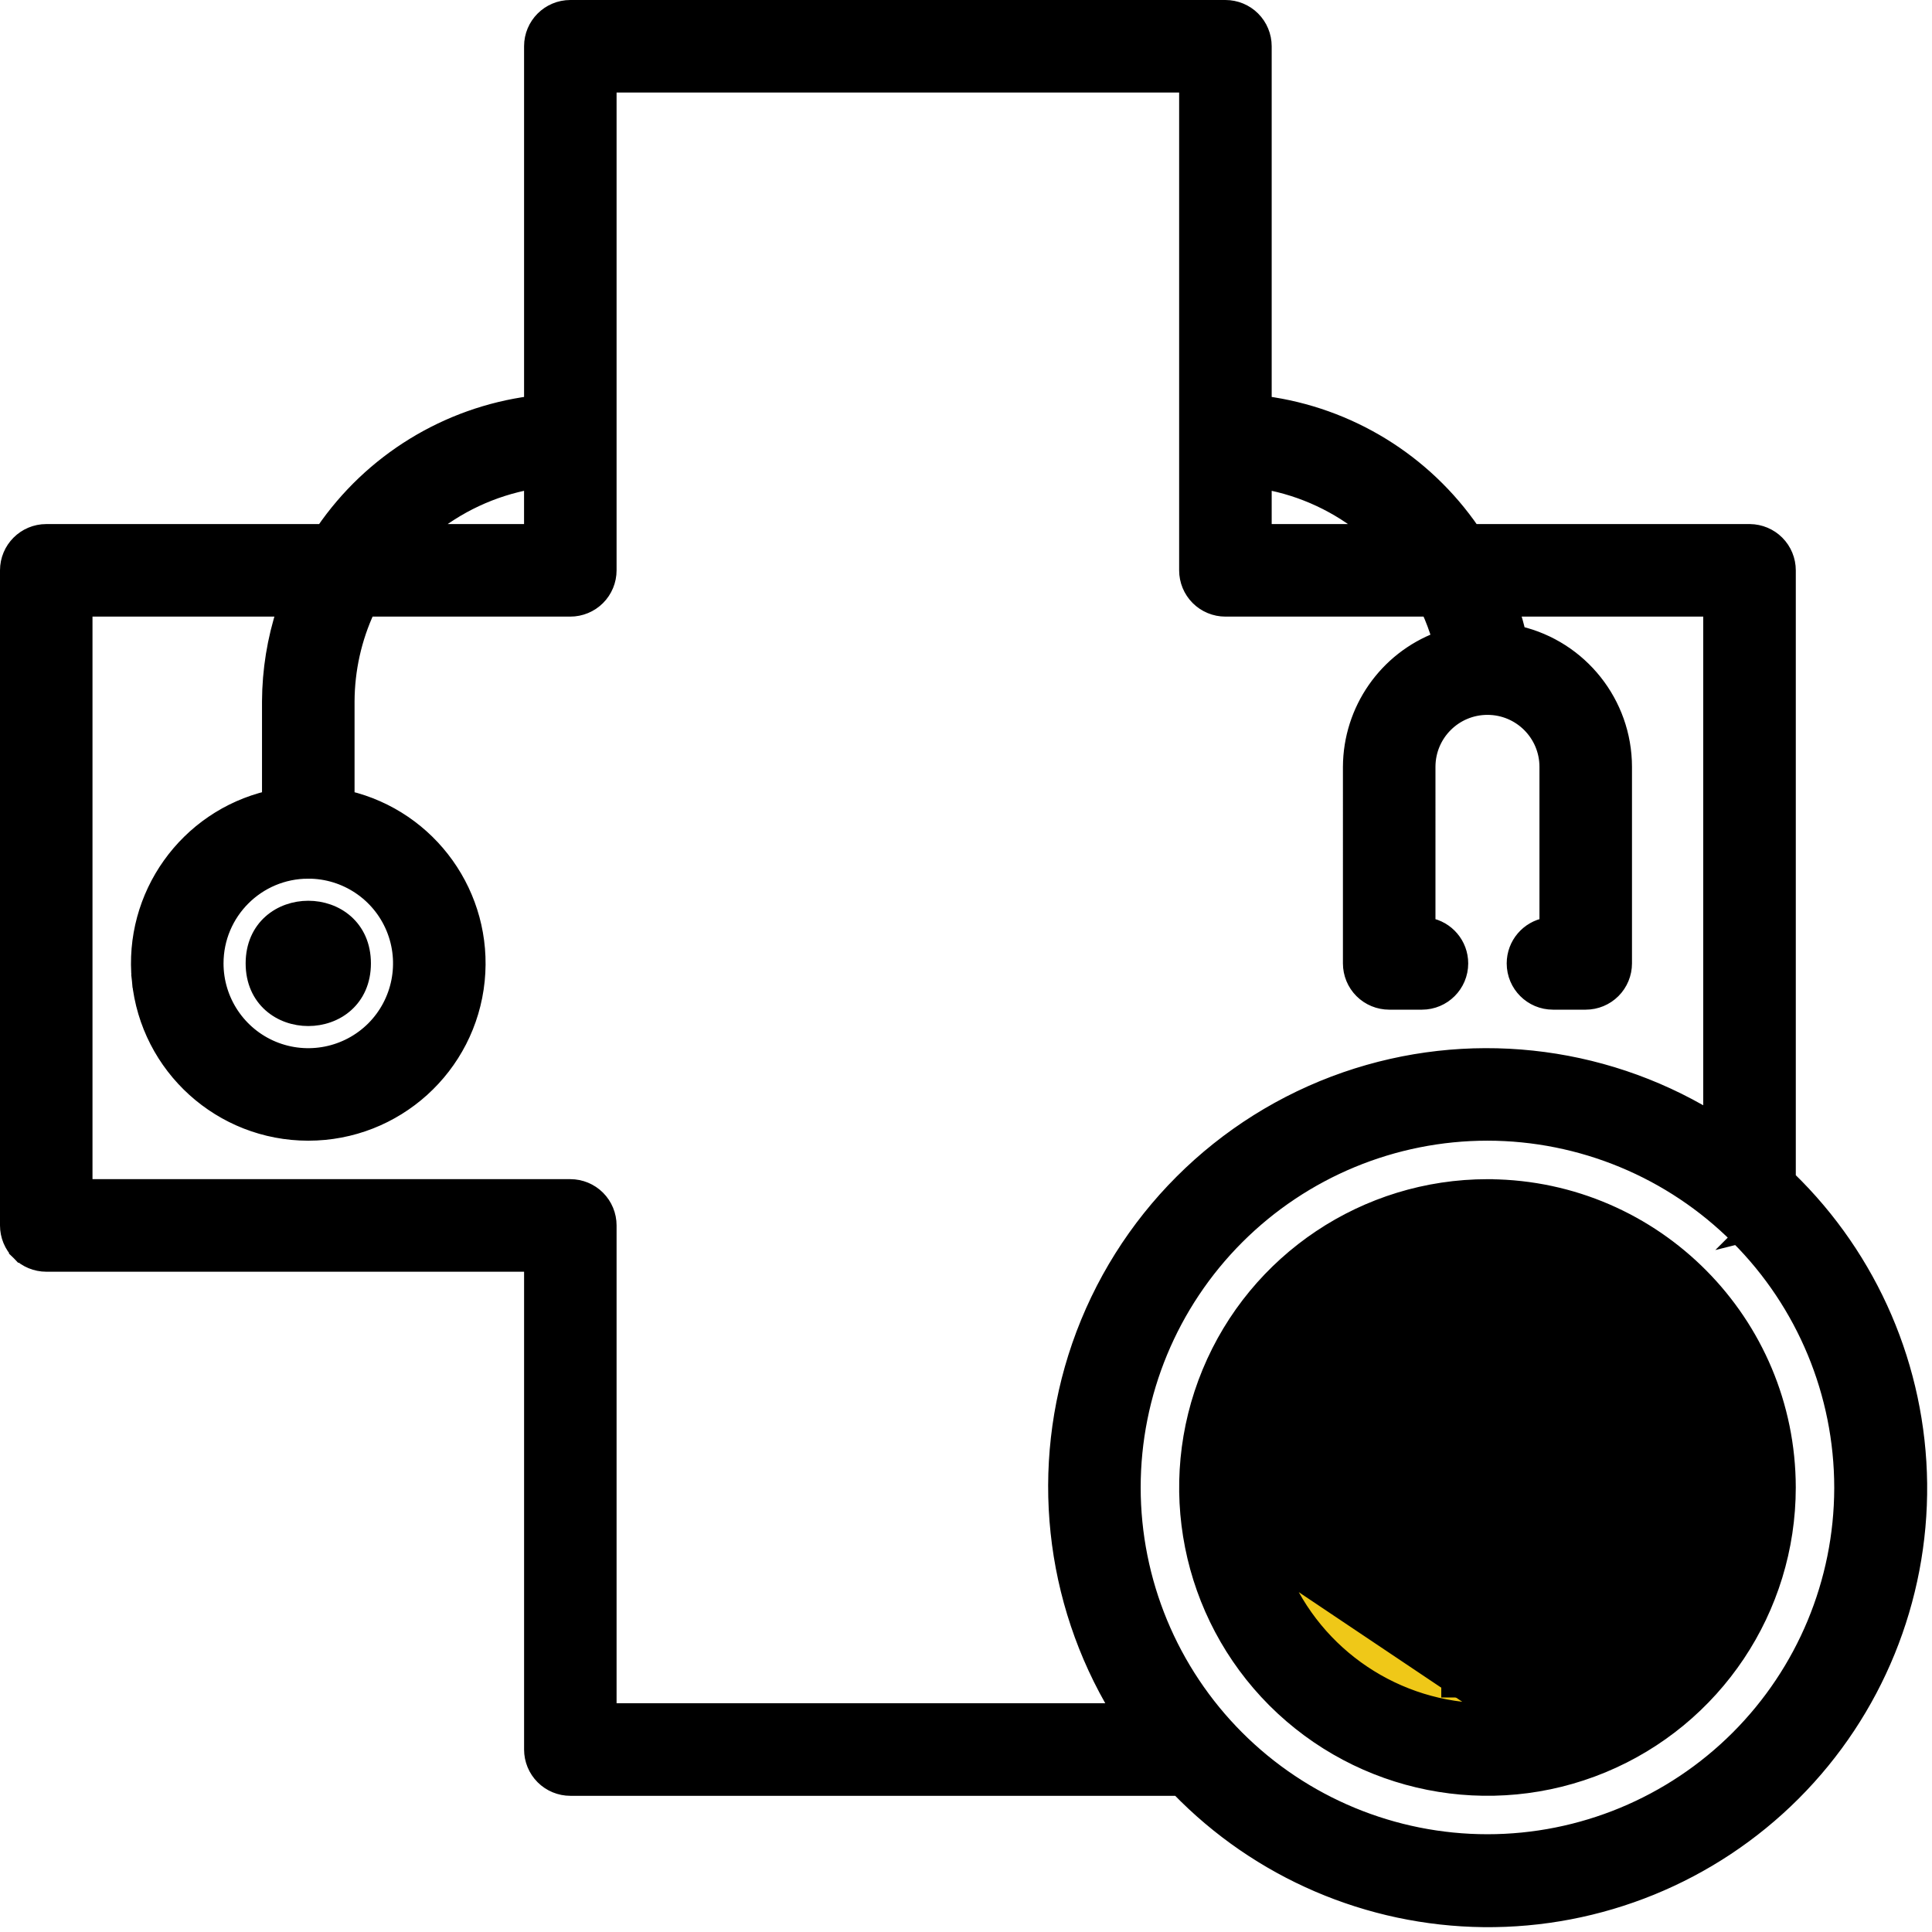
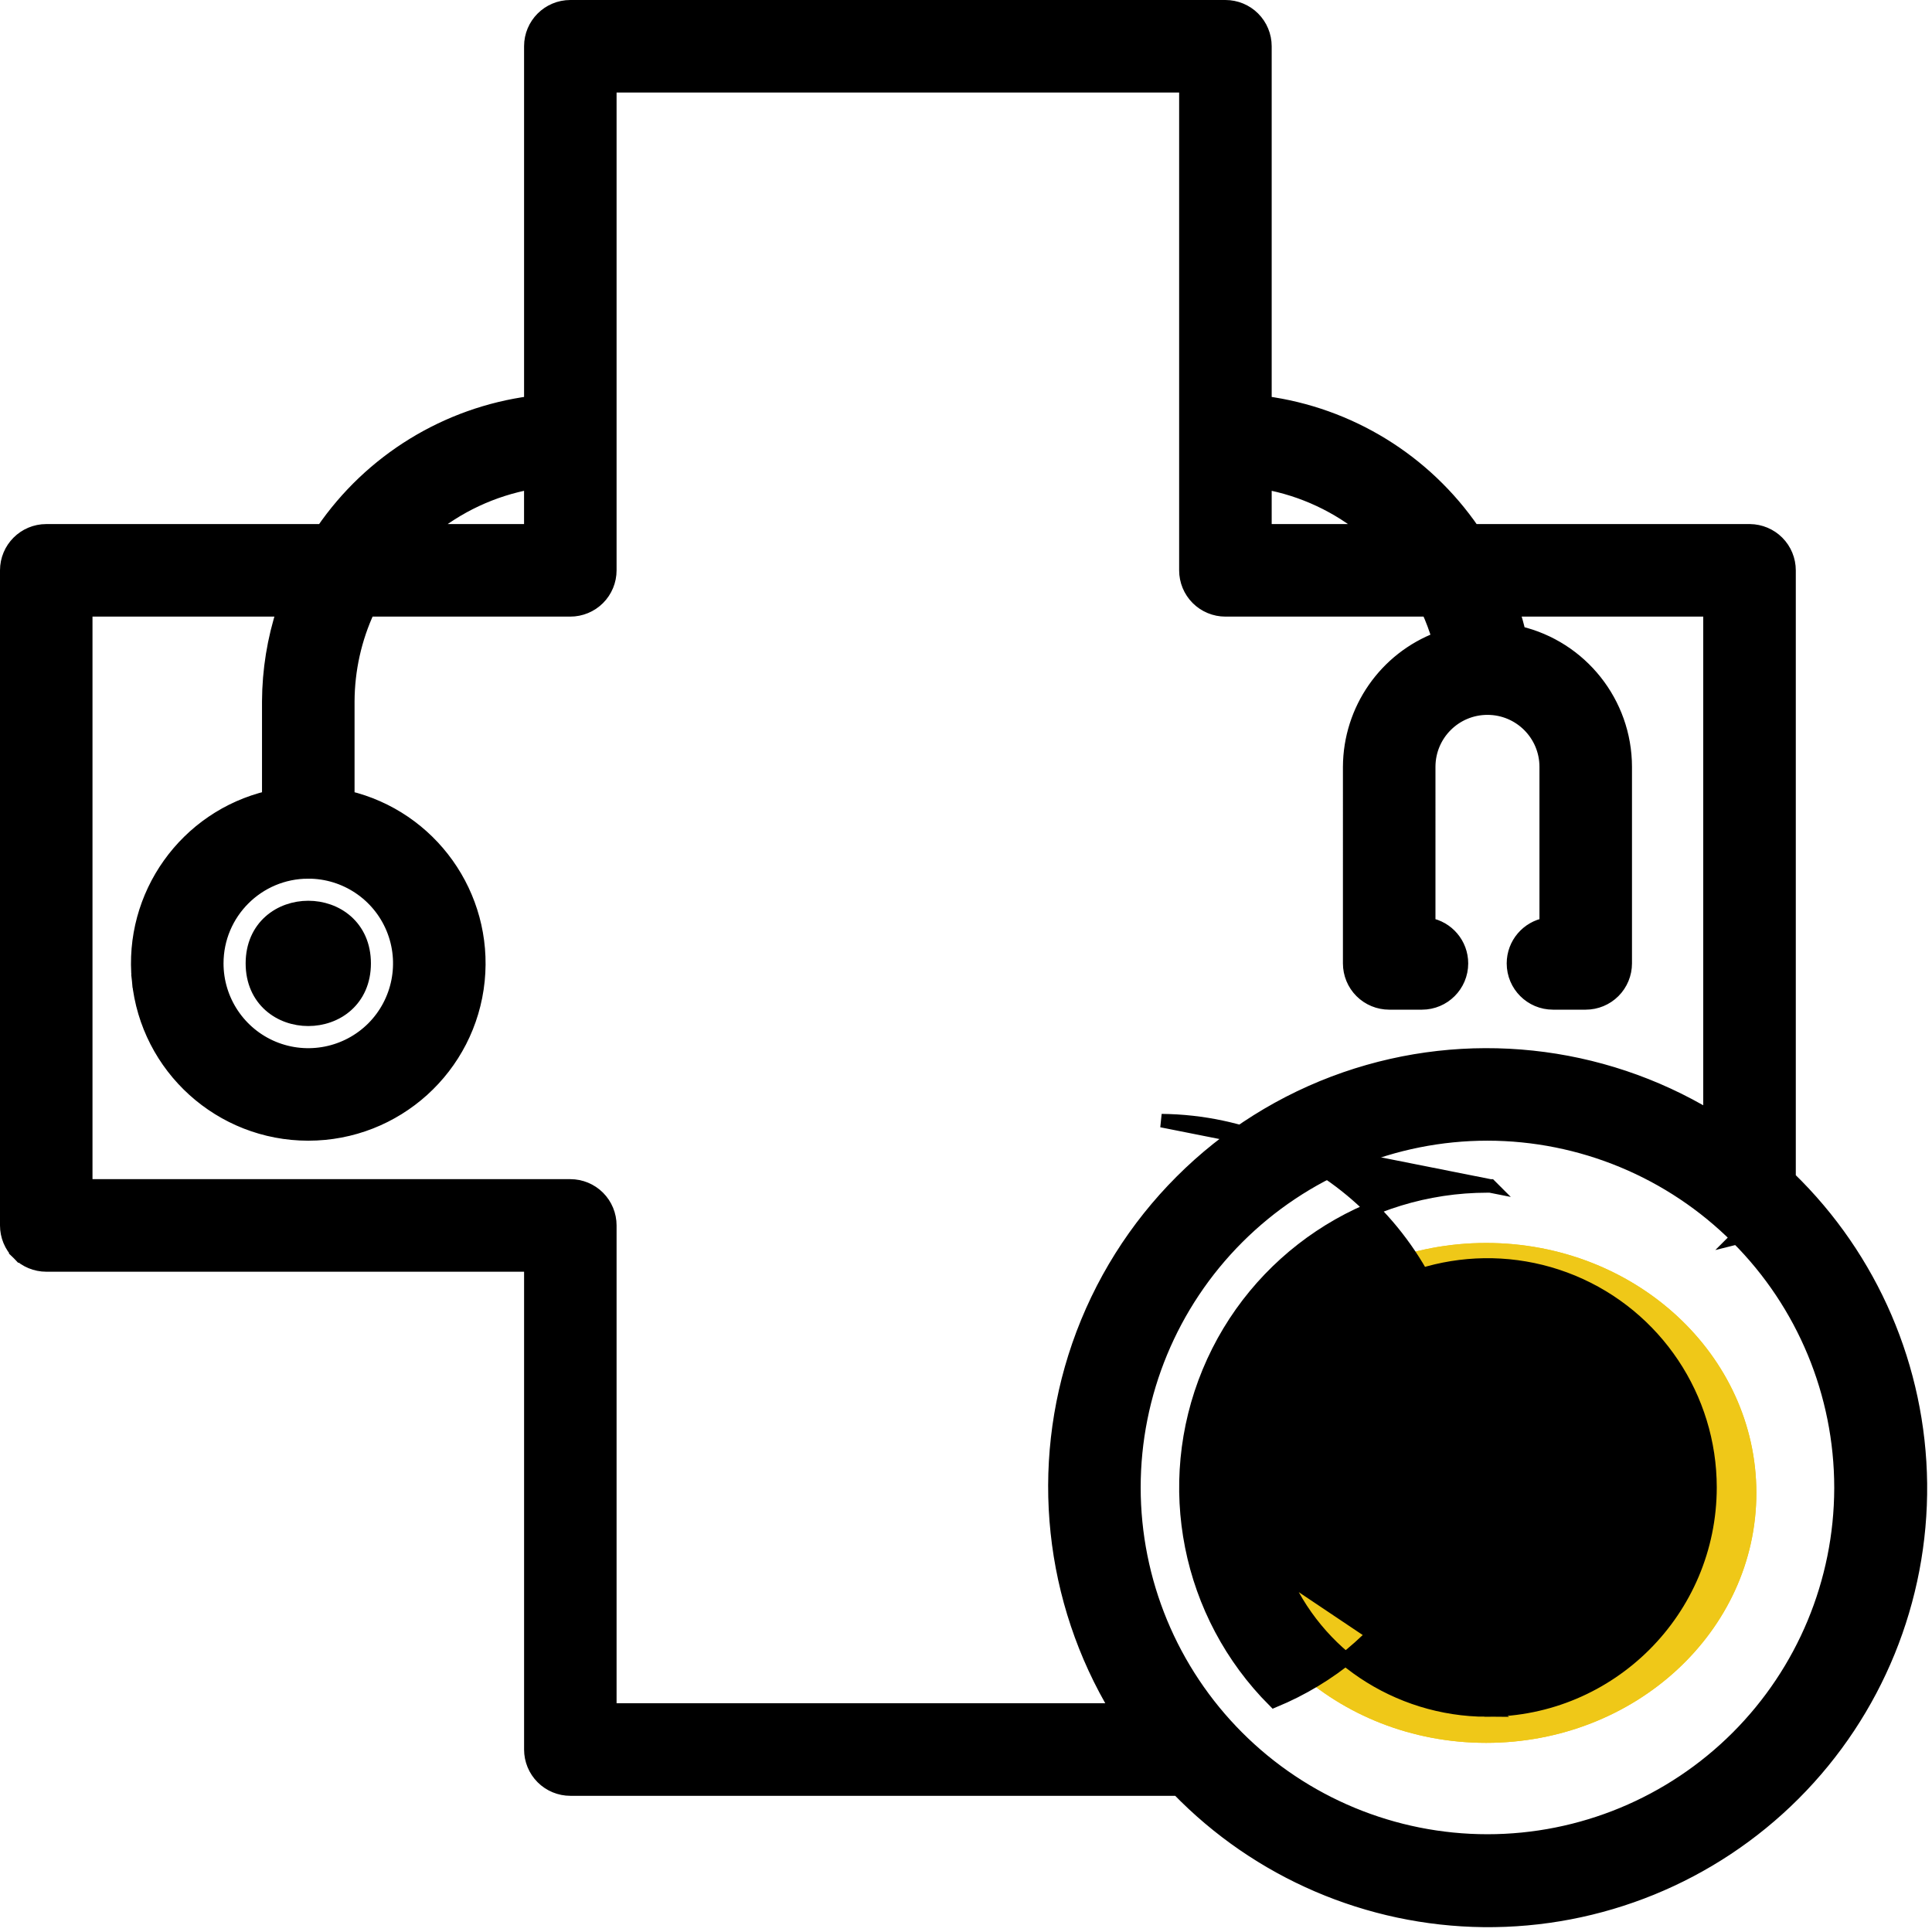
<svg xmlns="http://www.w3.org/2000/svg" fill="none" viewBox="0 0 143 143">
-   <ellipse cx="110" cy="110.5" fill="#EFC818" rx="20" ry="18.5" />
  <ellipse cx="110" cy="110.5" fill="#EFC818" rx="20" ry="18.5" />
  <ellipse cx="110" cy="110.5" fill="#EFC818" rx="20" ry="18.5" />
  <path fill="#000" stroke="#000" d="M131.563 40.146c-.542-.542-1.276-.848-2.04-.856l-.004-0h-20.484c-3.565-5.202-9.165-8.642-15.409-9.476V3.424c0-.774-.307-1.52-.856-2.069C92.222.807 91.476.5 90.702.5H42.214c-1.616 0-2.924 1.309-2.924 2.924v26.39c-6.244.829-11.85 4.274-15.409 9.476H3.424C1.809 39.29.5 40.599.5 42.215v48.488c0 .774.307 1.52.856 2.069l.354-.353-.354.353c.549.549 1.295.856 2.069.856H39.291v35.867c0 .774.307 1.52.856 2.069.549.549 1.295.856 2.069.856h44.978c5.936 6.123 14.078 9.624 22.609 9.721h0c8.608.093 16.89-3.281 22.973-9.365 6.082-6.083 9.457-14.365 9.365-22.972v0c-.098-8.531-3.599-16.673-9.722-22.61V42.215c0-.774-.307-1.52-.856-2.069zm-19.135 6.69c-.134-.574-.293-1.14-.472-1.698h14.611v37.542c-8.111-4.893-17.994-5.948-26.975-2.845l-0.0 0c-9.267 3.208-16.551 10.492-19.758 19.759l-0.0 0c-3.103 8.981-2.048 18.863 2.845 26.975H45.137V90.702c0-.774-.307-1.52-.856-2.069-.549-.549-1.295-.856-2.069-.856H6.346V45.139h14.642c-.716 2.186-1.084 4.471-1.095 6.771v7.116c-6.13 1.455-10.271 7.237-9.634 13.55l.497-.05-.497.05c.65 6.444 6.077 11.354 12.559 11.354s11.909-4.91 12.559-11.354c.636-6.313-3.504-12.094-9.634-13.55V51.913c.011-2.343.524-4.652 1.512-6.774H42.212c.774 0 1.52-.307 2.069-.856.549-.549.856-1.294.856-2.069V6.347h42.639V42.214c0 .774.307 1.52.856 2.069.549.549 1.295.856 2.069.856h14.992c.316.69.582 1.402.796 2.129-3.938 1.484-6.572 5.254-6.59 9.491V71.307c0 .774.306 1.52.855 2.069.549.549 1.295.856 2.069.856h2.425c1.615 0 2.924-1.309 2.924-2.924 0-1.445-1.047-2.645-2.424-2.882V56.761c0-2.403 1.945-4.349 4.348-4.349 2.403 0 4.349 1.946 4.349 4.349v11.665c-1.377.237-2.424 1.437-2.424 2.882 0 1.616 1.309 2.924 2.924 2.924h2.425c.774 0 1.519-.307 2.068-.856.549-.549.856-1.295.856-2.069V56.76c-.006-4.741-3.277-8.843-7.865-9.923zm16.164 44.765l.353-.353-.353.353c4.907 4.907 7.666 11.556 7.672 18.496v.074c-.02 6.914-2.777 13.539-7.666 18.427-4.907 4.906-11.562 7.666-18.502 7.666-6.94 0-13.595-2.759-18.501-7.666-4.906-4.907-7.666-11.562-7.666-18.502 0-6.939 2.76-13.595 7.666-18.501 4.907-4.906 11.562-7.666 18.502-7.666 6.94.006 13.59 2.766 18.496 7.672zm8.172 18.495h-.179.179zM93.626 35.718c2.815.509 5.441 1.742 7.629 3.573h-7.629v-3.573zm-61.971 3.573c2.188-1.831 4.819-3.064 7.634-3.573v3.573h-7.634zm-8.837 25.244c2.738 0 5.21 1.648 6.26 4.183 1.044 2.529.468 5.441-1.467 7.383-1.942 1.936-4.854 2.512-7.383 1.468-2.534-1.05-4.183-3.522-4.183-6.26 0-3.742 3.031-6.773 6.773-6.773z" />
  <path fill="#000" stroke="#000" d="M114.069 99.824c-.342-.157-.692-.293-1.048-.405v-4.368h-5.849v4.369c-.356.113-.707.246-1.05.405l-.007.003-.006.003c-2.321 1.163-3.786 3.53-3.786 6.126s1.465 4.962 3.786 6.126h0l5.364 2.679c.338.169.548.51.548.892 0 .383-.21.723-.547.892-.866.428-1.883.428-2.749 0h-.001l-2.162-1.081v-.003c-1.448-.724-3.202-.131-3.925 1.307v.001c-.724 1.447-.139 3.202 1.308 3.926h.001l1.893.941v.016l.289.134c.343.159.694.292 1.05.405v2.951h5.849v-2.955c.358-.113.706-.249 1.048-.406l.008-.003.007-.004c2.315-1.158 3.78-3.531 3.78-6.12 0-2.595-1.464-4.969-3.78-6.127l-.1-.05h-.006l-5.262-2.628h-.001c-.335-.17-.549-.519-.549-.893 0-.379.214-.723.549-.893.865-.432 1.881-.432 2.746 0h0l2.17 1.085.223-.447-.223.447c1.448.725 3.202.131 3.925-1.307l.001-.003c.716-1.446.132-3.2-1.315-3.924h0l-2.17-1.085-.019.038.01-.046z" />
-   <path fill="#000" stroke="#000" d="M110.042 126.569h.054c9.096-.012 16.461-7.378 16.473-16.473-.001-6.657-4.012-12.663-10.165-15.216-6.16-2.547-13.242-1.141-17.954 3.571-4.712 4.711-6.118 11.794-3.571 17.953l15.162 10.165zm0 0c-6.637-.022-12.617-4.029-15.162-10.165l15.162 10.165zm.263-38.788l-.002-.002h-.206c-9.027 0-17.167 5.437-20.621 13.777h0c-3.453 8.345-1.544 17.942 4.836 24.328h0c6.386 6.379 15.982 8.289 24.328 4.836h0c8.339-3.454 13.777-11.594 13.777-20.621v0c-.013-12.25-9.889-22.195-22.112-22.317zM18.682 71.307c0 1.348.51 2.396 1.304 3.101.785.698 1.817 1.036 2.832 1.036 1.016 0 2.048-.338 2.832-1.036.794-.706 1.304-1.753 1.304-3.101s-.51-2.396-1.304-3.101c-.785-.697-1.817-1.035-2.832-1.035s-2.048.338-2.832 1.035c-.794.706-1.304 1.753-1.304 3.101z" />
+   <path fill="#000" stroke="#000" d="M110.042 126.569h.054c9.096-.012 16.461-7.378 16.473-16.473-.001-6.657-4.012-12.663-10.165-15.216-6.16-2.547-13.242-1.141-17.954 3.571-4.712 4.711-6.118 11.794-3.571 17.953l15.162 10.165zm0 0c-6.637-.022-12.617-4.029-15.162-10.165l15.162 10.165zm.263-38.788l-.002-.002h-.206c-9.027 0-17.167 5.437-20.621 13.777h0c-3.453 8.345-1.544 17.942 4.836 24.328h0h0c8.339-3.454 13.777-11.594 13.777-20.621v0c-.013-12.25-9.889-22.195-22.112-22.317zM18.682 71.307c0 1.348.51 2.396 1.304 3.101.785.698 1.817 1.036 2.832 1.036 1.016 0 2.048-.338 2.832-1.036.794-.706 1.304-1.753 1.304-3.101s-.51-2.396-1.304-3.101c-.785-.697-1.817-1.035-2.832-1.035s-2.048.338-2.832 1.035c-.794.706-1.304 1.753-1.304 3.101z" />
</svg>